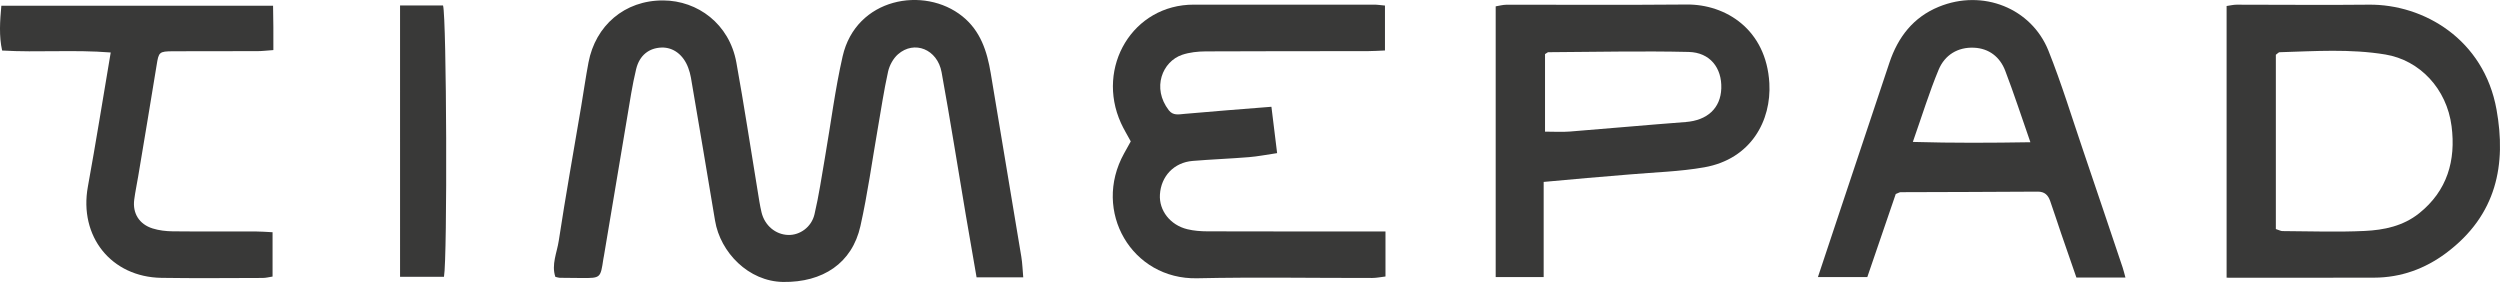
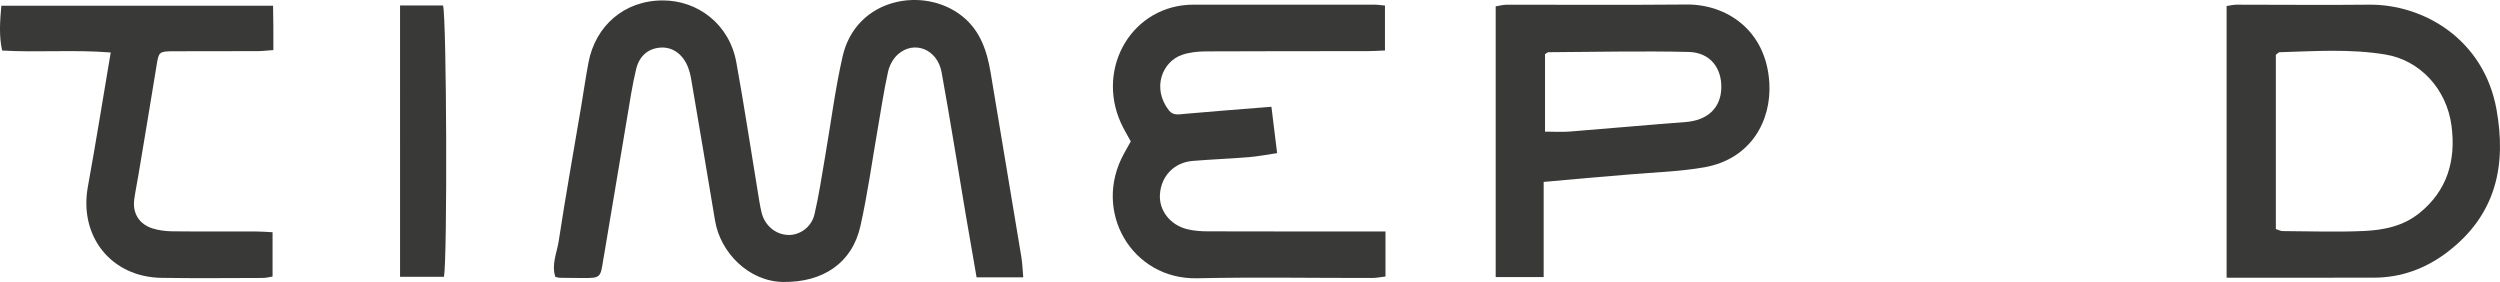
<svg xmlns="http://www.w3.org/2000/svg" id="Layer_1" x="0px" y="0px" width="487.383px" height="54.97px" viewBox="0 0 487.383 54.97" xml:space="preserve">
  <g>
    <path fill-rule="evenodd" clip-rule="evenodd" fill="#393938" d="M199.486,54.073c-3.005,0-5.867,0-9.098,0 c-0.705-4.073-1.414-8.086-2.092-12.104c-1.572-9.295-3.043-18.608-4.729-27.883c-0.816-4.489-5.327-6.294-8.507-3.498 c-0.929,0.816-1.655,2.153-1.926,3.372c-0.816,3.676-1.364,7.412-2.013,11.124c-1.106,6.333-1.974,12.72-3.378,18.986 c-1.626,7.262-7.353,11.002-15.07,10.896c-6.738-0.092-12.247-5.762-13.271-11.949c-1.539-9.298-3.123-18.589-4.703-27.881 c-0.111-0.652-0.295-1.301-0.526-1.921c-0.944-2.539-2.915-4.017-5.203-3.943c-2.41,0.077-4.292,1.481-4.95,4.195 c-0.757,3.116-1.223,6.307-1.759,9.475c-1.521,8.966-3.012,17.938-4.515,26.907c-0.037,0.22-0.089,0.437-0.122,0.656 c-0.547,3.707-0.547,3.709-4.15,3.696c-1.449-0.006-2.898-0.019-4.348-0.043c-0.216-0.004-0.431-0.089-0.855-0.184 c-0.804-2.377,0.309-4.71,0.661-7.018c1.336-8.77,2.904-17.504,4.379-26.252c0.48-2.845,0.882-5.703,1.42-8.537 c1.354-7.133,6.999-12.127,14.583-12.082c6.664,0.039,12.877,4.536,14.247,12.108c1.5,8.29,2.761,16.624,4.132,24.938 c0.235,1.423,0.434,2.856,0.769,4.256c0.621,2.593,2.751,4.352,5.215,4.42c2.236,0.062,4.517-1.497,5.113-4.027 c0.864-3.669,1.406-7.415,2.051-11.135c1.137-6.555,1.959-13.181,3.434-19.657c2.599-11.414,15.897-13.798,23.357-7.8 c3.521,2.831,4.808,6.813,5.516,11.075c1.982,11.93,3.992,23.855,5.964,35.787C199.322,51.336,199.357,52.648,199.486,54.073z" />
    <path fill-rule="evenodd" clip-rule="evenodd" fill="#393938" d="M434.083,54.138c0-17.826,0-35.293,0-52.968 c0.689-0.095,1.319-0.257,1.948-0.257c8.587-0.007,17.175,0.095,25.761-0.002c10.679-0.12,22.455,6.726,24.917,20.463 c1.897,10.581,0.142,20.528-9.861,27.978c-4.106,3.057-8.796,4.76-13.98,4.777C453.396,54.16,443.924,54.138,434.083,54.138z M443.684,44.654c0.661,0.211,0.97,0.395,1.28,0.396c5.345,0.026,10.7,0.226,16.033-0.027c3.765-0.178,7.5-0.947,10.611-3.433 c5.513-4.403,7.188-10.324,6.334-16.99c-0.936-7.313-6.22-12.868-12.905-13.975c-6.85-1.132-13.75-0.652-20.637-0.443 c-0.182,0.006-0.356,0.238-0.716,0.493C443.684,21.863,443.684,33.178,443.684,44.654z" />
    <path fill-rule="evenodd" clip-rule="evenodd" fill="#393938" d="M270.104,45.124c0,3.206,0,5.864,0,8.779 c-0.913,0.106-1.754,0.287-2.596,0.288c-11.374,0.017-22.752-0.189-34.121,0.059c-12.73,0.277-20.505-13.067-14.243-24.339 c0.426-0.769,0.853-1.537,1.302-2.347c-0.671-1.247-1.373-2.382-1.918-3.588c-4.914-10.851,2.292-23.106,14.229-23.071 c11.708,0.035,23.417-0.006,35.125-0.001c0.647,0.001,1.294,0.107,2.122,0.18c0,2.889,0,5.631,0,8.757 c-1.151,0.045-2.328,0.129-3.505,0.131c-10.482,0.015-20.964-0.013-31.446,0.047c-1.535,0.009-3.146,0.178-4.588,0.665 c-3.849,1.303-5.953,6.455-2.604,10.809c0.821,1.067,1.901,0.813,3.045,0.709c5.525-0.499,11.058-0.913,16.963-1.387 c0.381,3.1,0.726,5.902,1.111,9.038c-2.05,0.301-3.769,0.645-5.503,0.785c-3.655,0.297-7.324,0.431-10.979,0.736 c-3.628,0.304-6.153,2.979-6.367,6.57c-0.185,3.088,1.991,5.927,5.336,6.743c1.278,0.313,2.637,0.409,3.959,0.414 c10.371,0.033,20.741,0.021,31.111,0.022C267.627,45.125,268.717,45.124,270.104,45.124z" />
    <path fill-rule="evenodd" clip-rule="evenodd" fill="#393938" d="M300.943,35.465c0,6.432,0,12.407,0,18.555 c-3.269,0-6.218,0-9.354,0c0-17.611,0-35.077,0-52.78c0.655-0.103,1.383-0.315,2.11-0.317c11.709-0.021,23.418,0.068,35.126-0.042 c7.568-0.071,15.52,4.824,16.116,15.337c0.411,7.243-3.519,14.775-12.684,16.398c-4.792,0.849-9.714,0.962-14.578,1.393 c-2.767,0.246-5.538,0.457-8.306,0.697C306.732,34.934,304.092,35.18,300.943,35.465z M301.207,10.546c0,4.964,0,9.905,0,15.117 c1.777,0,3.316,0.103,4.838-0.018c7.526-0.591,15.045-1.286,22.572-1.854c4.222-0.318,6.825-2.685,6.955-6.565 c0.133-3.983-2.192-7.001-6.367-7.099c-9.121-0.214-18.251,0.003-27.378,0.051C301.734,10.178,301.642,10.282,301.207,10.546z" />
-     <path fill-rule="evenodd" clip-rule="evenodd" fill="#393938" d="M414.36,54.103c-3.199,0-6.186,0-9.56,0 c-0.97-2.8-1.982-5.696-2.977-8.598c-0.72-2.102-1.397-4.218-2.134-6.313c-0.394-1.122-1.05-1.844-2.435-1.833 c-8.909,0.067-17.818,0.07-26.728,0.107c-0.205,0.001-0.408,0.148-0.946,0.357c-1.783,5.21-3.642,10.638-5.543,16.192 c-3.212,0-6.284,0-9.629,0c1.553-4.663,3.054-9.173,4.557-13.683c3.127-9.377,6.242-18.76,9.39-28.132 c1.669-4.971,4.641-8.84,9.621-10.879c8.587-3.517,18.065,0.279,21.381,8.582c2.548,6.383,4.56,12.981,6.778,19.496 c2.578,7.569,5.122,15.151,7.673,22.73C414.011,52.729,414.151,53.348,414.36,54.103z M372.915,27.67 c7.955,0.226,15.204,0.184,22.917,0.059c-1.745-4.996-3.215-9.513-4.909-13.943c-1.026-2.684-3.156-4.348-6.072-4.484 c-3.19-0.151-5.72,1.43-6.911,4.294C376.12,17.969,374.727,22.52,372.915,27.67z" />
    <path fill-rule="evenodd" clip-rule="evenodd" fill="#393938" d="M21.585,10.231c-7.261-0.578-14.143,0.031-21.172-0.38 c-0.628-2.885-0.424-5.698-0.149-8.736c17.606,0,35.064,0,52.972,0c0.019,1.351,0.047,2.751,0.057,4.151 c0.01,1.43,0.002,2.858,0.002,4.497c-1.218,0.085-2.185,0.206-3.152,0.209c-5.463,0.02-10.926-0.008-16.389,0.021 c-2.747,0.014-2.81,0.171-3.214,2.68c-1.165,7.223-2.386,14.436-3.589,21.652c-0.255,1.531-0.582,3.053-0.783,4.591 c-0.347,2.659,0.96,4.798,3.588,5.622c1.247,0.391,2.61,0.545,3.923,0.56c5.351,0.058,10.703,0.011,16.054,0.023 c1.085,0.003,2.169,0.096,3.404,0.154c0,2.95,0,5.692,0,8.642c-0.661,0.098-1.289,0.271-1.917,0.272 c-6.578,0.016-13.157,0.082-19.733-0.019c-9.832-0.152-16.122-8.101-14.354-17.792C18.681,27.89,20.038,19.364,21.585,10.231z" />
    <path fill-rule="evenodd" clip-rule="evenodd" fill="#393938" d="M77.991,1.071c2.952,0,5.685,0,8.382,0 c0.7,2.458,0.865,48.996,0.182,52.891c-2.772,0-5.585,0-8.563,0C77.991,36.364,77.991,18.923,77.991,1.071z" />
  </g>
</svg>